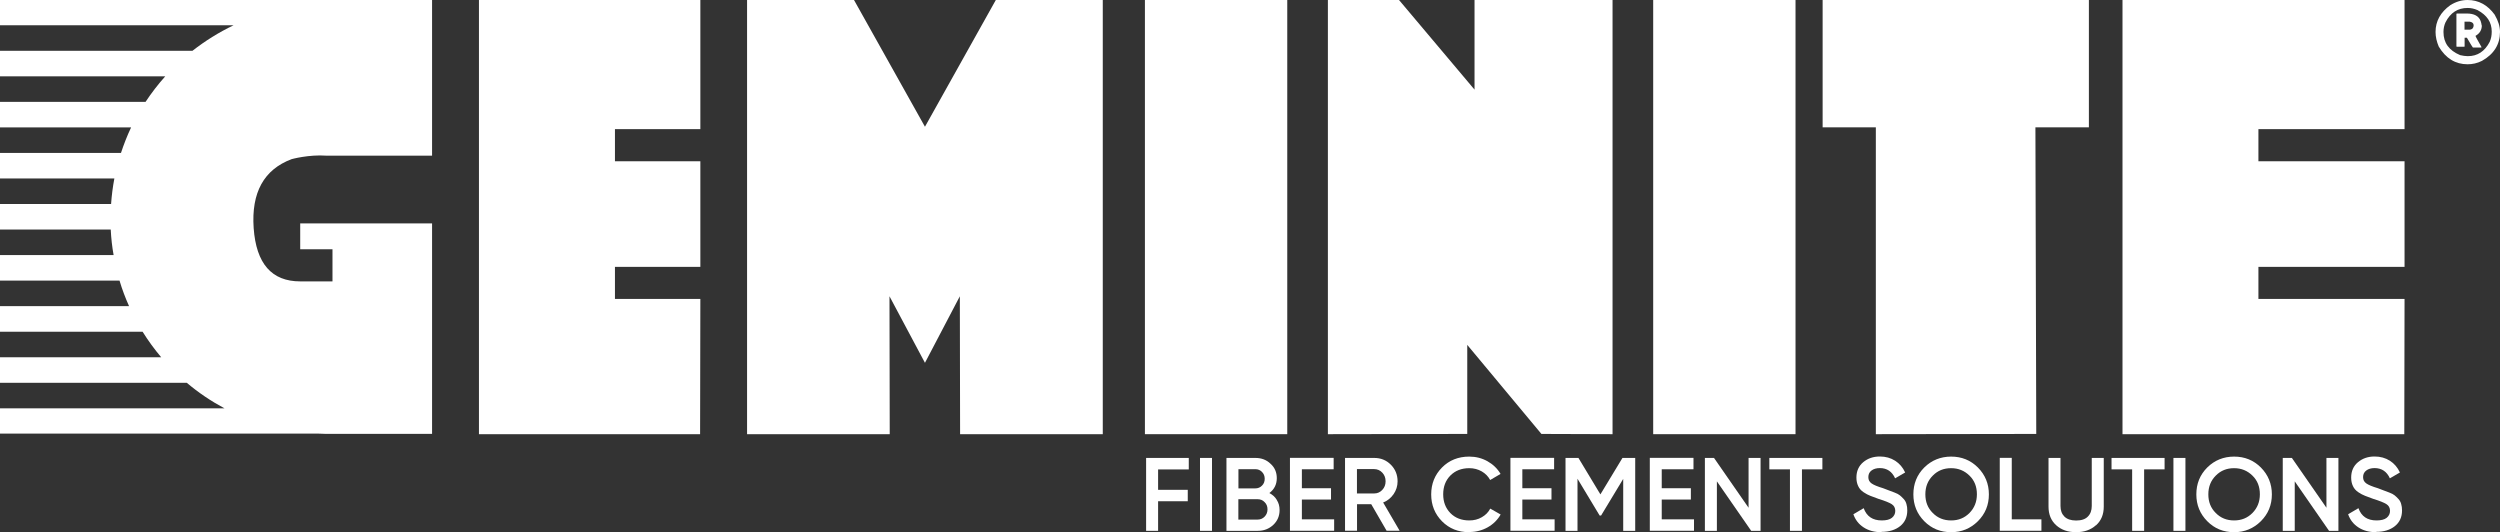
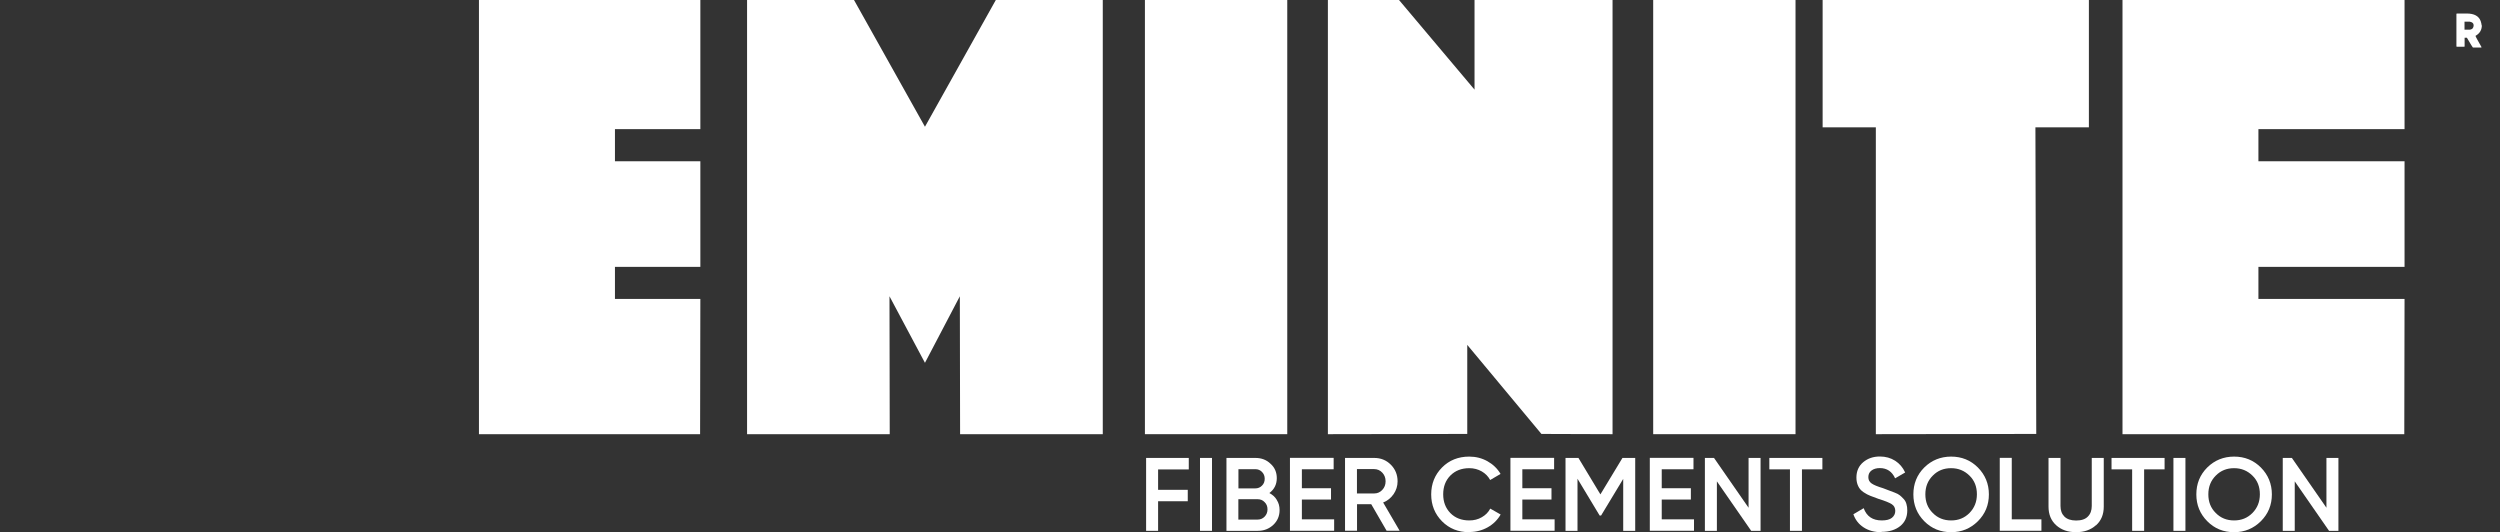
<svg xmlns="http://www.w3.org/2000/svg" width="155" height="33" viewBox="0 0 155 33" fill="none">
  <rect x="0" y="0" width="155" height="33" fill="#333333" stroke="none" />
  <g clip-path="url(#clip0_742_3834)">
-     <path d="M154.676 0.918C154.236 0.309 153.67 0 152.989 0C152.617 0 152.266 0.105 151.921 0.32C151.313 0.755 151.004 1.311 151.004 1.982C151.004 2.286 151.077 2.59 151.203 2.889C151.643 3.623 152.24 3.985 152.989 3.985C153.288 3.985 153.591 3.922 153.88 3.775C154.629 3.356 155 2.747 155 1.982C155 1.631 154.885 1.285 154.676 0.923V0.918ZM154.361 2.595C154.052 3.193 153.597 3.481 153.015 3.481H152.984C152.848 3.481 152.696 3.455 152.528 3.418C151.832 3.125 151.496 2.653 151.496 1.992V1.977C151.496 1.767 151.538 1.568 151.622 1.384C151.926 0.786 152.382 0.493 152.994 0.493C153.199 0.493 153.392 0.535 153.602 0.624C154.199 0.944 154.487 1.379 154.487 1.961C154.487 2.186 154.45 2.396 154.361 2.595Z" fill="white" />
    <path d="M153.864 1.578C153.853 1.489 153.832 1.394 153.801 1.305C153.686 0.996 153.398 0.838 152.942 0.838H152.334C152.303 0.838 152.298 0.854 152.298 0.875V2.867C152.298 2.867 152.298 2.899 152.334 2.899H152.769C152.8 2.899 152.806 2.888 152.806 2.867V2.338H152.947C153.178 2.736 153.309 2.946 153.319 2.946H153.827L153.859 2.93C153.607 2.49 153.481 2.254 153.481 2.223C153.749 2.071 153.874 1.85 153.874 1.572L153.864 1.578ZM153.141 1.84H152.8V1.342H153.115C153.282 1.368 153.366 1.447 153.366 1.562C153.366 1.719 153.293 1.814 153.141 1.84Z" fill="white" />
    <path d="M29.695 26.919H43.406L43.422 18.532H38.127V16.545H43.422V9.997H38.127V8.005H43.422V0H29.695V26.919Z" fill="white" />
    <path d="M57.347 7.858L52.948 0H46.318V26.919H55.163L55.148 18.369L57.347 22.495L59.51 18.369L59.526 26.919H68.372V0H61.741L57.347 7.858Z" fill="white" />
    <path d="M79.81 0H70.985V26.919H79.81V0Z" fill="white" />
    <path d="M99.978 26.919V0H91.421V5.557L86.739 0H82.329V26.919L90.97 26.904V21.383L95.568 26.904L99.978 26.919Z" fill="white" />
    <path d="M111.322 0H102.498V26.919H111.322V0Z" fill="white" />
    <path d="M126.248 26.904L126.196 7.895H129.511V0H113.003V7.895H116.302V26.919L126.248 26.904Z" fill="white" />
    <path d="M131.595 26.919H149.066L149.082 18.532H140.022V16.545H149.082V9.997H140.022V8.005H149.082V0H131.595V26.919Z" fill="white" />
-     <path d="M0 1.567H14.481C13.57 2.003 12.716 2.537 11.93 3.151H0V4.734H10.244C9.799 5.232 9.39 5.761 9.024 6.317H0V7.9H8.128C7.887 8.409 7.678 8.943 7.5 9.483H0V11.066H7.091C6.992 11.585 6.924 12.115 6.887 12.65H0V14.233H6.866C6.892 14.768 6.95 15.297 7.044 15.816H0V17.399H7.411C7.573 17.944 7.772 18.469 8.002 18.982H0V20.566H8.84C9.186 21.121 9.574 21.651 9.993 22.149H0V23.732H11.579C12.297 24.34 13.082 24.869 13.915 25.315H0V26.883H19.713C19.854 26.888 19.99 26.893 20.132 26.898H26.788V13.85H18.613V15.454H20.614V17.446H18.613C16.843 17.446 15.884 16.346 15.727 14.139C15.575 11.937 16.361 10.511 18.084 9.866C18.084 9.866 19.147 9.572 20.236 9.651H26.788V0H0V1.567Z" fill="white" />
    <path d="M73.704 29.105H71.802V30.369H73.641V31.077H71.802V32.912H71.059V28.392H73.704V29.1V29.105Z" fill="white" />
    <path d="M74.4 28.392H75.144V32.912H74.4V28.392Z" fill="white" />
    <path d="M79.161 30.993C79.057 30.814 78.9 30.673 78.7 30.568C79.004 30.343 79.161 30.033 79.161 29.645C79.161 29.289 79.036 28.985 78.774 28.754C78.522 28.507 78.203 28.392 77.836 28.392H76.04V32.912H77.978C78.36 32.912 78.674 32.791 78.941 32.545C79.203 32.298 79.334 31.994 79.334 31.622C79.334 31.386 79.277 31.176 79.161 30.998V30.993ZM76.783 29.089H77.831C77.999 29.089 78.135 29.147 78.245 29.262C78.355 29.372 78.412 29.514 78.412 29.682C78.412 29.85 78.36 29.997 78.245 30.107C78.135 30.222 77.993 30.28 77.831 30.28H76.783V29.095V29.089ZM78.407 32.031C78.292 32.151 78.145 32.214 77.972 32.214H76.778V30.951H77.972C78.145 30.951 78.292 31.008 78.407 31.134C78.528 31.25 78.585 31.402 78.585 31.58C78.585 31.758 78.528 31.905 78.407 32.031Z" fill="white" />
    <path d="M80.716 32.199H82.717V32.907H79.977V28.387H82.686V29.095H80.716V30.27H82.523V30.972H80.716V32.194V32.199Z" fill="white" />
    <path d="M86.781 32.912L85.755 31.155C86.022 31.05 86.237 30.877 86.404 30.636C86.567 30.395 86.65 30.133 86.65 29.844C86.65 29.441 86.514 29.095 86.231 28.811C85.948 28.528 85.608 28.392 85.199 28.392H83.392V32.906H84.136V31.26H85.016L85.969 32.906H86.787L86.781 32.912ZM85.199 30.594H84.131V29.084H85.199C85.393 29.084 85.566 29.158 85.702 29.304C85.838 29.451 85.907 29.624 85.907 29.839C85.907 30.054 85.838 30.232 85.702 30.374C85.561 30.526 85.393 30.594 85.199 30.594Z" fill="white" />
    <path d="M91.091 32.996C90.41 32.996 89.85 32.77 89.405 32.32C88.96 31.869 88.734 31.313 88.734 30.652C88.734 29.992 88.96 29.436 89.405 28.985C89.85 28.534 90.416 28.309 91.091 28.309C91.5 28.309 91.877 28.403 92.223 28.597C92.569 28.791 92.841 29.053 93.035 29.383L92.39 29.761C92.27 29.535 92.092 29.357 91.867 29.226C91.636 29.095 91.379 29.027 91.097 29.027C90.615 29.027 90.227 29.179 89.923 29.483C89.625 29.787 89.478 30.175 89.478 30.647C89.478 31.119 89.625 31.502 89.923 31.811C90.222 32.115 90.615 32.267 91.097 32.267C91.379 32.267 91.641 32.204 91.872 32.068C92.102 31.937 92.28 31.759 92.396 31.533L93.04 31.9C92.851 32.23 92.584 32.498 92.239 32.692C91.893 32.886 91.51 32.985 91.102 32.985L91.091 32.996Z" fill="white" />
    <path d="M94.385 32.199H96.386V32.907H93.647V28.387H96.355V29.095H94.385V30.27H96.192V30.972H94.385V32.194V32.199Z" fill="white" />
    <path d="M101.383 28.392V32.912H100.639V29.692L99.267 31.963H99.178L97.805 29.682V32.912H97.062V28.392H97.863L99.225 30.652L100.592 28.392H101.388H101.383Z" fill="white" />
    <path d="M103.027 32.199H105.028V32.907H102.288V28.387H104.996V29.095H103.027V30.27H104.834V30.972H103.027V32.194V32.199Z" fill="white" />
    <path d="M108.411 28.392H109.155V32.912H108.574L106.447 29.844V32.912H105.703V28.392H106.269L108.411 31.48V28.392Z" fill="white" />
    <path d="M112.988 28.392V29.1H111.721V32.912H110.977V29.1H109.699V28.392H112.988Z" fill="white" />
    <path d="M116.648 32.996C116.214 32.996 115.847 32.896 115.543 32.697C115.239 32.498 115.03 32.23 114.909 31.884L115.548 31.507C115.732 32.015 116.104 32.267 116.669 32.267C116.947 32.267 117.162 32.215 117.298 32.105C117.434 31.994 117.507 31.853 117.507 31.674C117.507 31.496 117.434 31.349 117.282 31.255C117.13 31.161 116.863 31.051 116.481 30.935C116.271 30.857 116.098 30.794 115.962 30.741C115.826 30.689 115.685 30.615 115.538 30.516C115.391 30.416 115.276 30.29 115.208 30.138C115.135 29.986 115.098 29.813 115.098 29.609C115.098 29.21 115.239 28.89 115.522 28.654C115.805 28.419 116.146 28.303 116.549 28.303C116.91 28.303 117.225 28.392 117.497 28.565C117.769 28.738 117.979 28.985 118.12 29.294L117.497 29.656C117.308 29.236 116.989 29.021 116.549 29.021C116.334 29.021 116.161 29.074 116.03 29.174C115.899 29.273 115.837 29.41 115.837 29.582C115.837 29.756 115.905 29.876 116.036 29.971C116.167 30.065 116.407 30.165 116.753 30.269C116.921 30.332 117.047 30.38 117.125 30.411C117.204 30.442 117.319 30.484 117.46 30.537C117.607 30.589 117.717 30.652 117.79 30.71C117.864 30.767 117.942 30.846 118.026 30.935C118.11 31.024 118.167 31.129 118.199 31.25C118.236 31.365 118.251 31.502 118.251 31.648C118.251 32.057 118.105 32.382 117.811 32.618C117.518 32.854 117.13 32.975 116.654 32.975L116.648 32.996Z" fill="white" />
    <path d="M122.63 28.985C122.175 28.529 121.619 28.309 120.97 28.309C120.32 28.309 119.76 28.534 119.304 28.985C118.849 29.441 118.629 29.997 118.629 30.652C118.629 31.308 118.854 31.858 119.304 32.314C119.76 32.776 120.315 32.996 120.97 32.996C121.625 32.996 122.175 32.765 122.63 32.314C123.086 31.858 123.311 31.308 123.311 30.652C123.311 29.997 123.081 29.441 122.63 28.985ZM122.107 31.806C121.798 32.115 121.426 32.267 120.97 32.267C120.514 32.267 120.137 32.115 119.833 31.806C119.519 31.496 119.372 31.114 119.372 30.647C119.372 30.18 119.524 29.798 119.833 29.488C120.142 29.174 120.519 29.027 120.97 29.027C121.42 29.027 121.798 29.184 122.107 29.488C122.421 29.792 122.568 30.18 122.568 30.647C122.568 31.114 122.41 31.496 122.107 31.806Z" fill="white" />
    <path d="M124.729 32.199H126.568V32.907H123.985V28.387H124.729V32.199Z" fill="white" />
    <path d="M129.946 32.566C129.627 32.854 129.218 32.995 128.715 32.995C128.212 32.995 127.804 32.854 127.484 32.566C127.165 32.277 127.008 31.895 127.008 31.412V28.392H127.751V31.37C127.751 31.648 127.83 31.863 127.992 32.026C128.155 32.188 128.396 32.272 128.72 32.272C129.045 32.272 129.286 32.193 129.448 32.026C129.611 31.863 129.689 31.643 129.689 31.37V28.392H130.433V31.412C130.433 31.895 130.276 32.277 129.957 32.566H129.946Z" fill="white" />
    <path d="M134.204 28.392V29.1H132.936V32.912H132.193V29.1H130.915V28.392H134.204Z" fill="white" />
    <path d="M134.753 28.392H135.497V32.912H134.753V28.392Z" fill="white" />
    <path d="M140.175 28.985C139.719 28.529 139.164 28.309 138.514 28.309C137.865 28.309 137.304 28.534 136.849 28.985C136.393 29.441 136.173 29.997 136.173 30.652C136.173 31.308 136.398 31.858 136.849 32.314C137.304 32.776 137.859 32.996 138.514 32.996C139.169 32.996 139.719 32.765 140.175 32.314C140.63 31.858 140.856 31.308 140.856 30.652C140.856 29.997 140.625 29.441 140.175 28.985ZM139.651 31.806C139.342 32.115 138.97 32.267 138.514 32.267C138.059 32.267 137.681 32.115 137.378 31.806C137.063 31.496 136.917 31.114 136.917 30.647C136.917 30.18 137.069 29.798 137.378 29.488C137.687 29.174 138.064 29.027 138.514 29.027C138.965 29.027 139.342 29.184 139.651 29.488C139.965 29.792 140.112 30.18 140.112 30.647C140.112 31.114 139.955 31.496 139.651 31.806Z" fill="white" />
    <path d="M144.239 28.392H144.982V32.912H144.401L142.274 29.844V32.912H141.531V28.392H142.096L144.239 31.48V28.392Z" fill="white" />
-     <path d="M147.323 32.996C146.888 32.996 146.522 32.896 146.218 32.697C145.914 32.498 145.704 32.23 145.584 31.884L146.223 31.507C146.406 32.015 146.778 32.267 147.344 32.267C147.622 32.267 147.836 32.215 147.973 32.105C148.109 31.994 148.182 31.853 148.182 31.674C148.182 31.496 148.109 31.349 147.957 31.255C147.805 31.161 147.538 31.051 147.155 30.935C146.946 30.857 146.773 30.794 146.637 30.741C146.501 30.689 146.359 30.615 146.213 30.516C146.066 30.416 145.951 30.29 145.883 30.138C145.809 29.986 145.773 29.813 145.773 29.609C145.773 29.21 145.914 28.89 146.197 28.654C146.48 28.419 146.82 28.303 147.223 28.303C147.585 28.303 147.899 28.392 148.172 28.565C148.444 28.738 148.653 28.985 148.795 29.294L148.172 29.656C147.983 29.236 147.663 29.021 147.223 29.021C147.009 29.021 146.836 29.074 146.705 29.174C146.574 29.273 146.511 29.41 146.511 29.582C146.511 29.756 146.579 29.876 146.71 29.971C146.841 30.065 147.082 30.165 147.428 30.269C147.595 30.332 147.721 30.38 147.8 30.411C147.878 30.442 147.993 30.484 148.135 30.537C148.282 30.589 148.392 30.652 148.465 30.71C148.538 30.767 148.617 30.846 148.701 30.935C148.784 31.024 148.842 31.129 148.873 31.25C148.91 31.365 148.926 31.502 148.926 31.648C148.926 32.057 148.779 32.382 148.486 32.618C148.192 32.854 147.805 32.975 147.328 32.975L147.323 32.996Z" fill="white" />
  </g>
  <defs>
    <clipPath id="clip0_742_3834">
      <rect width="155" height="32.995" fill="white" />
    </clipPath>
  </defs>
</svg>